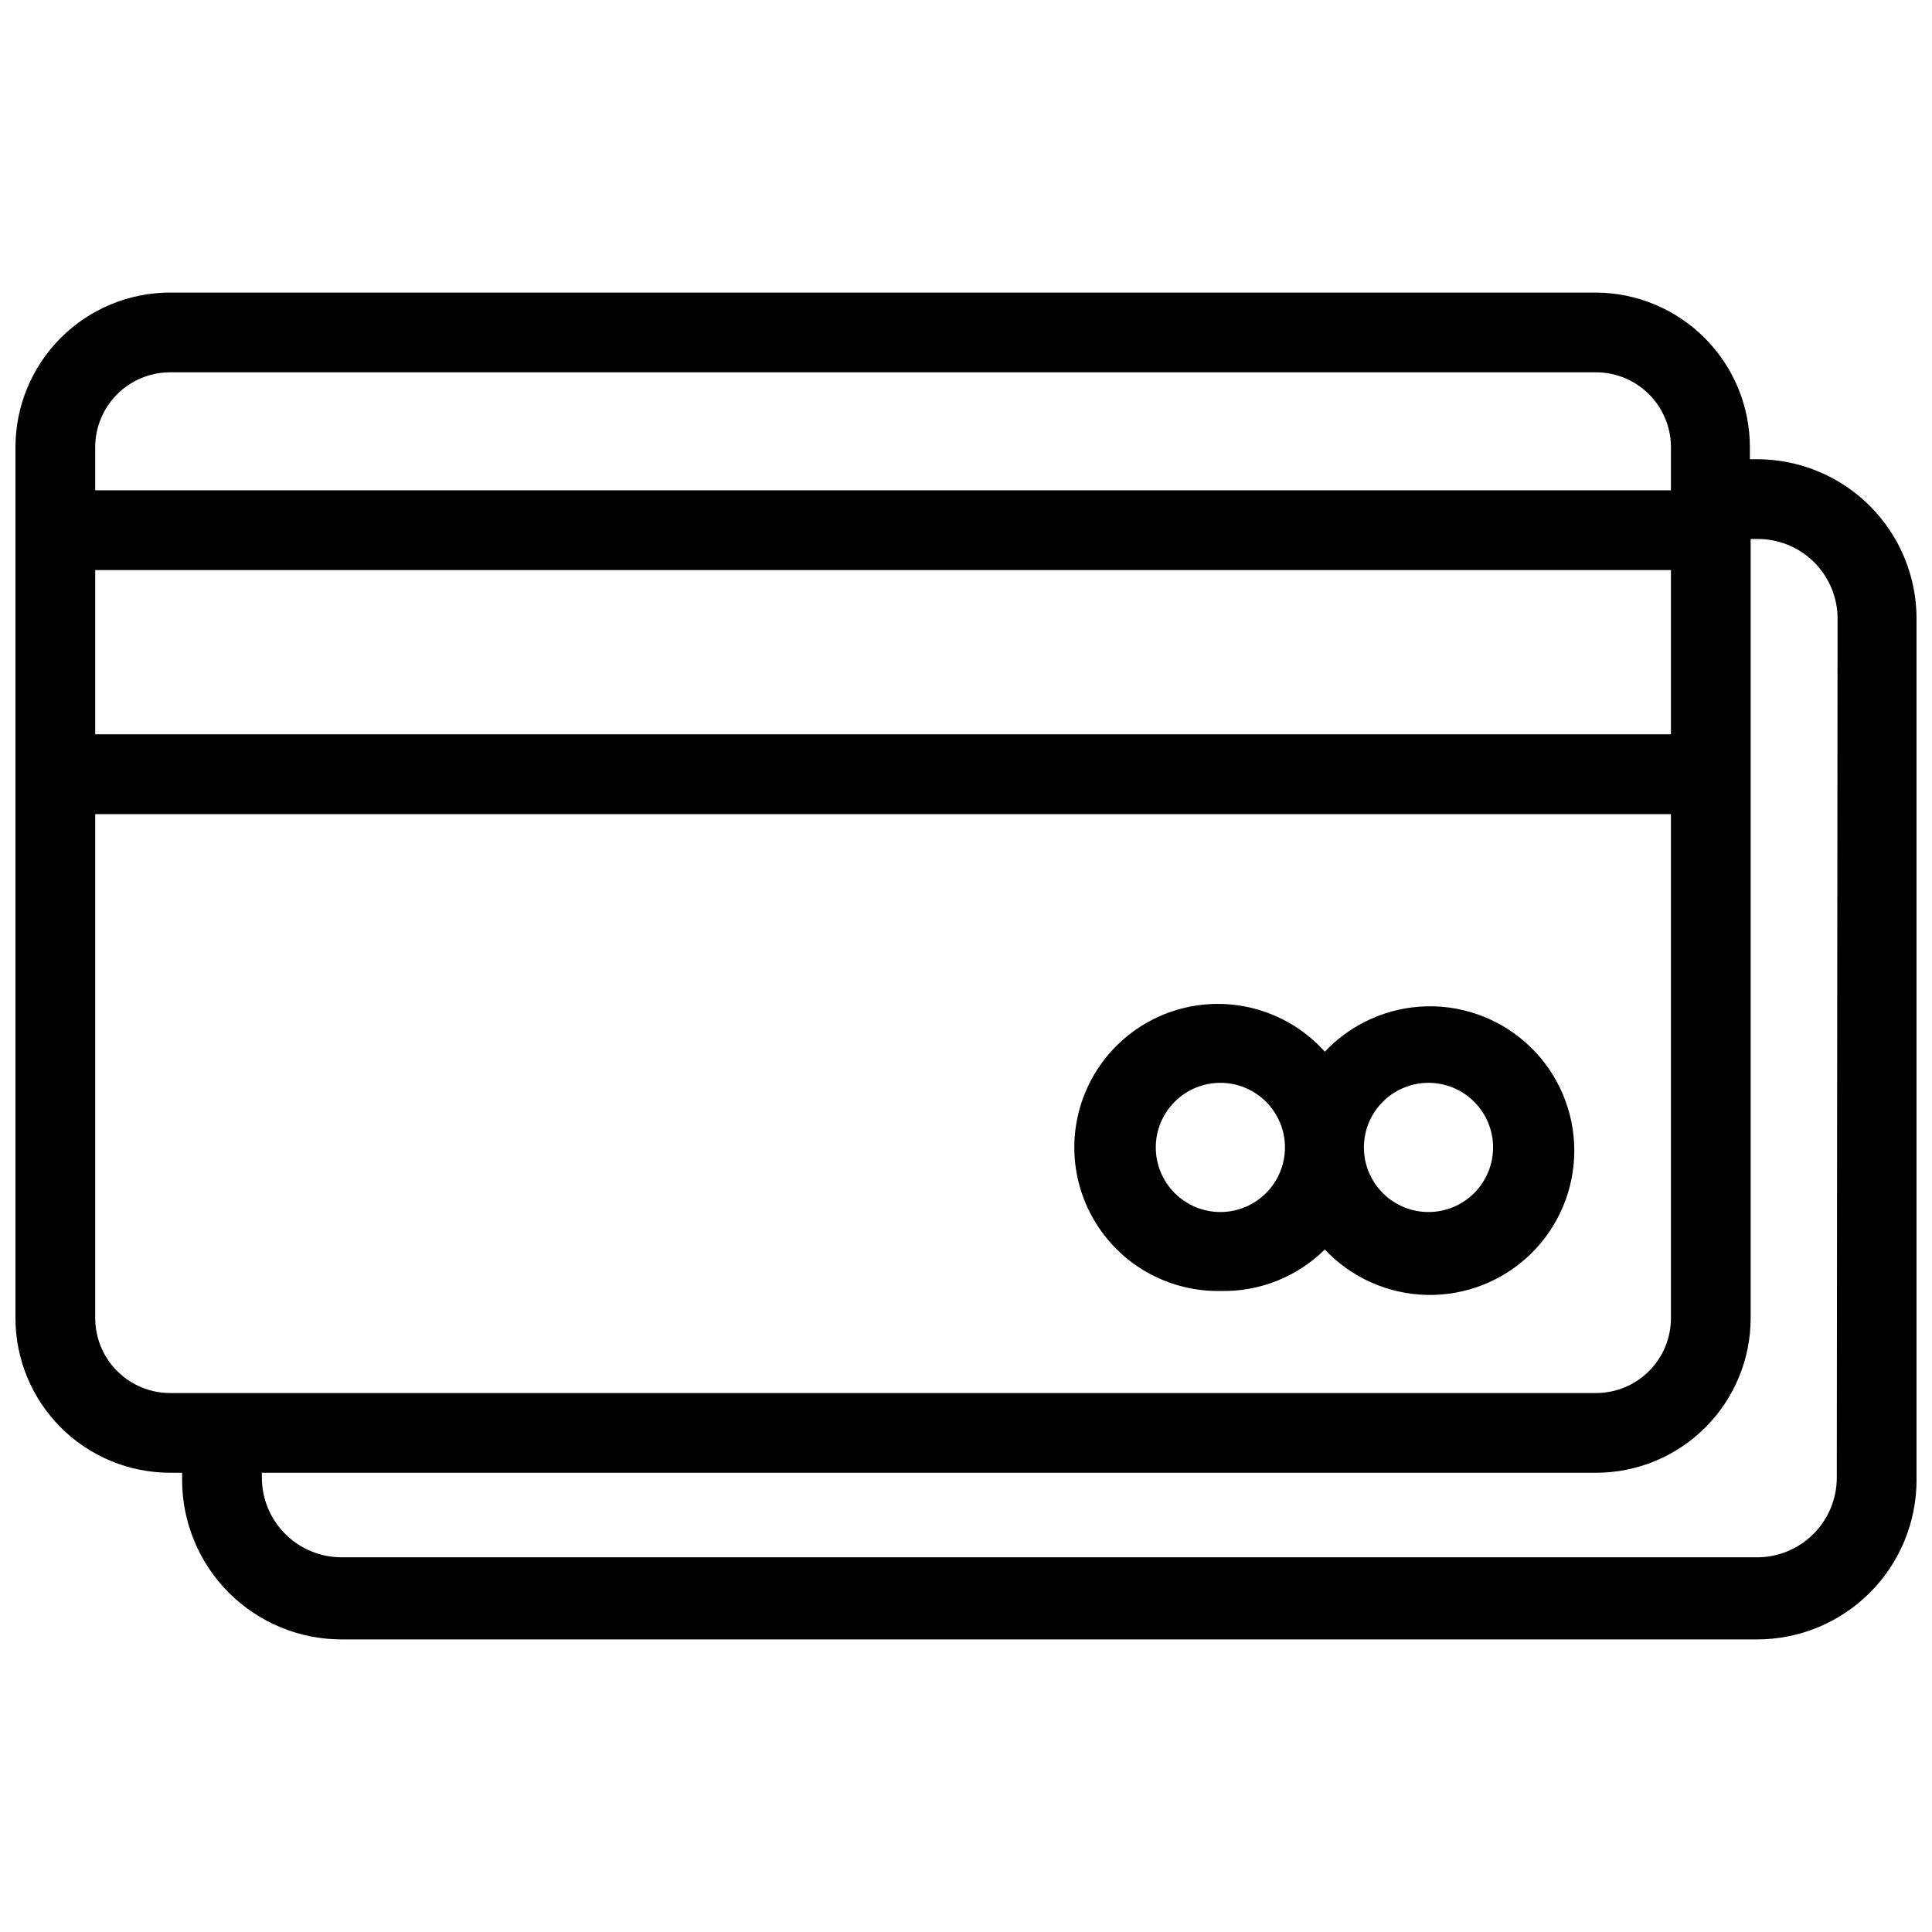
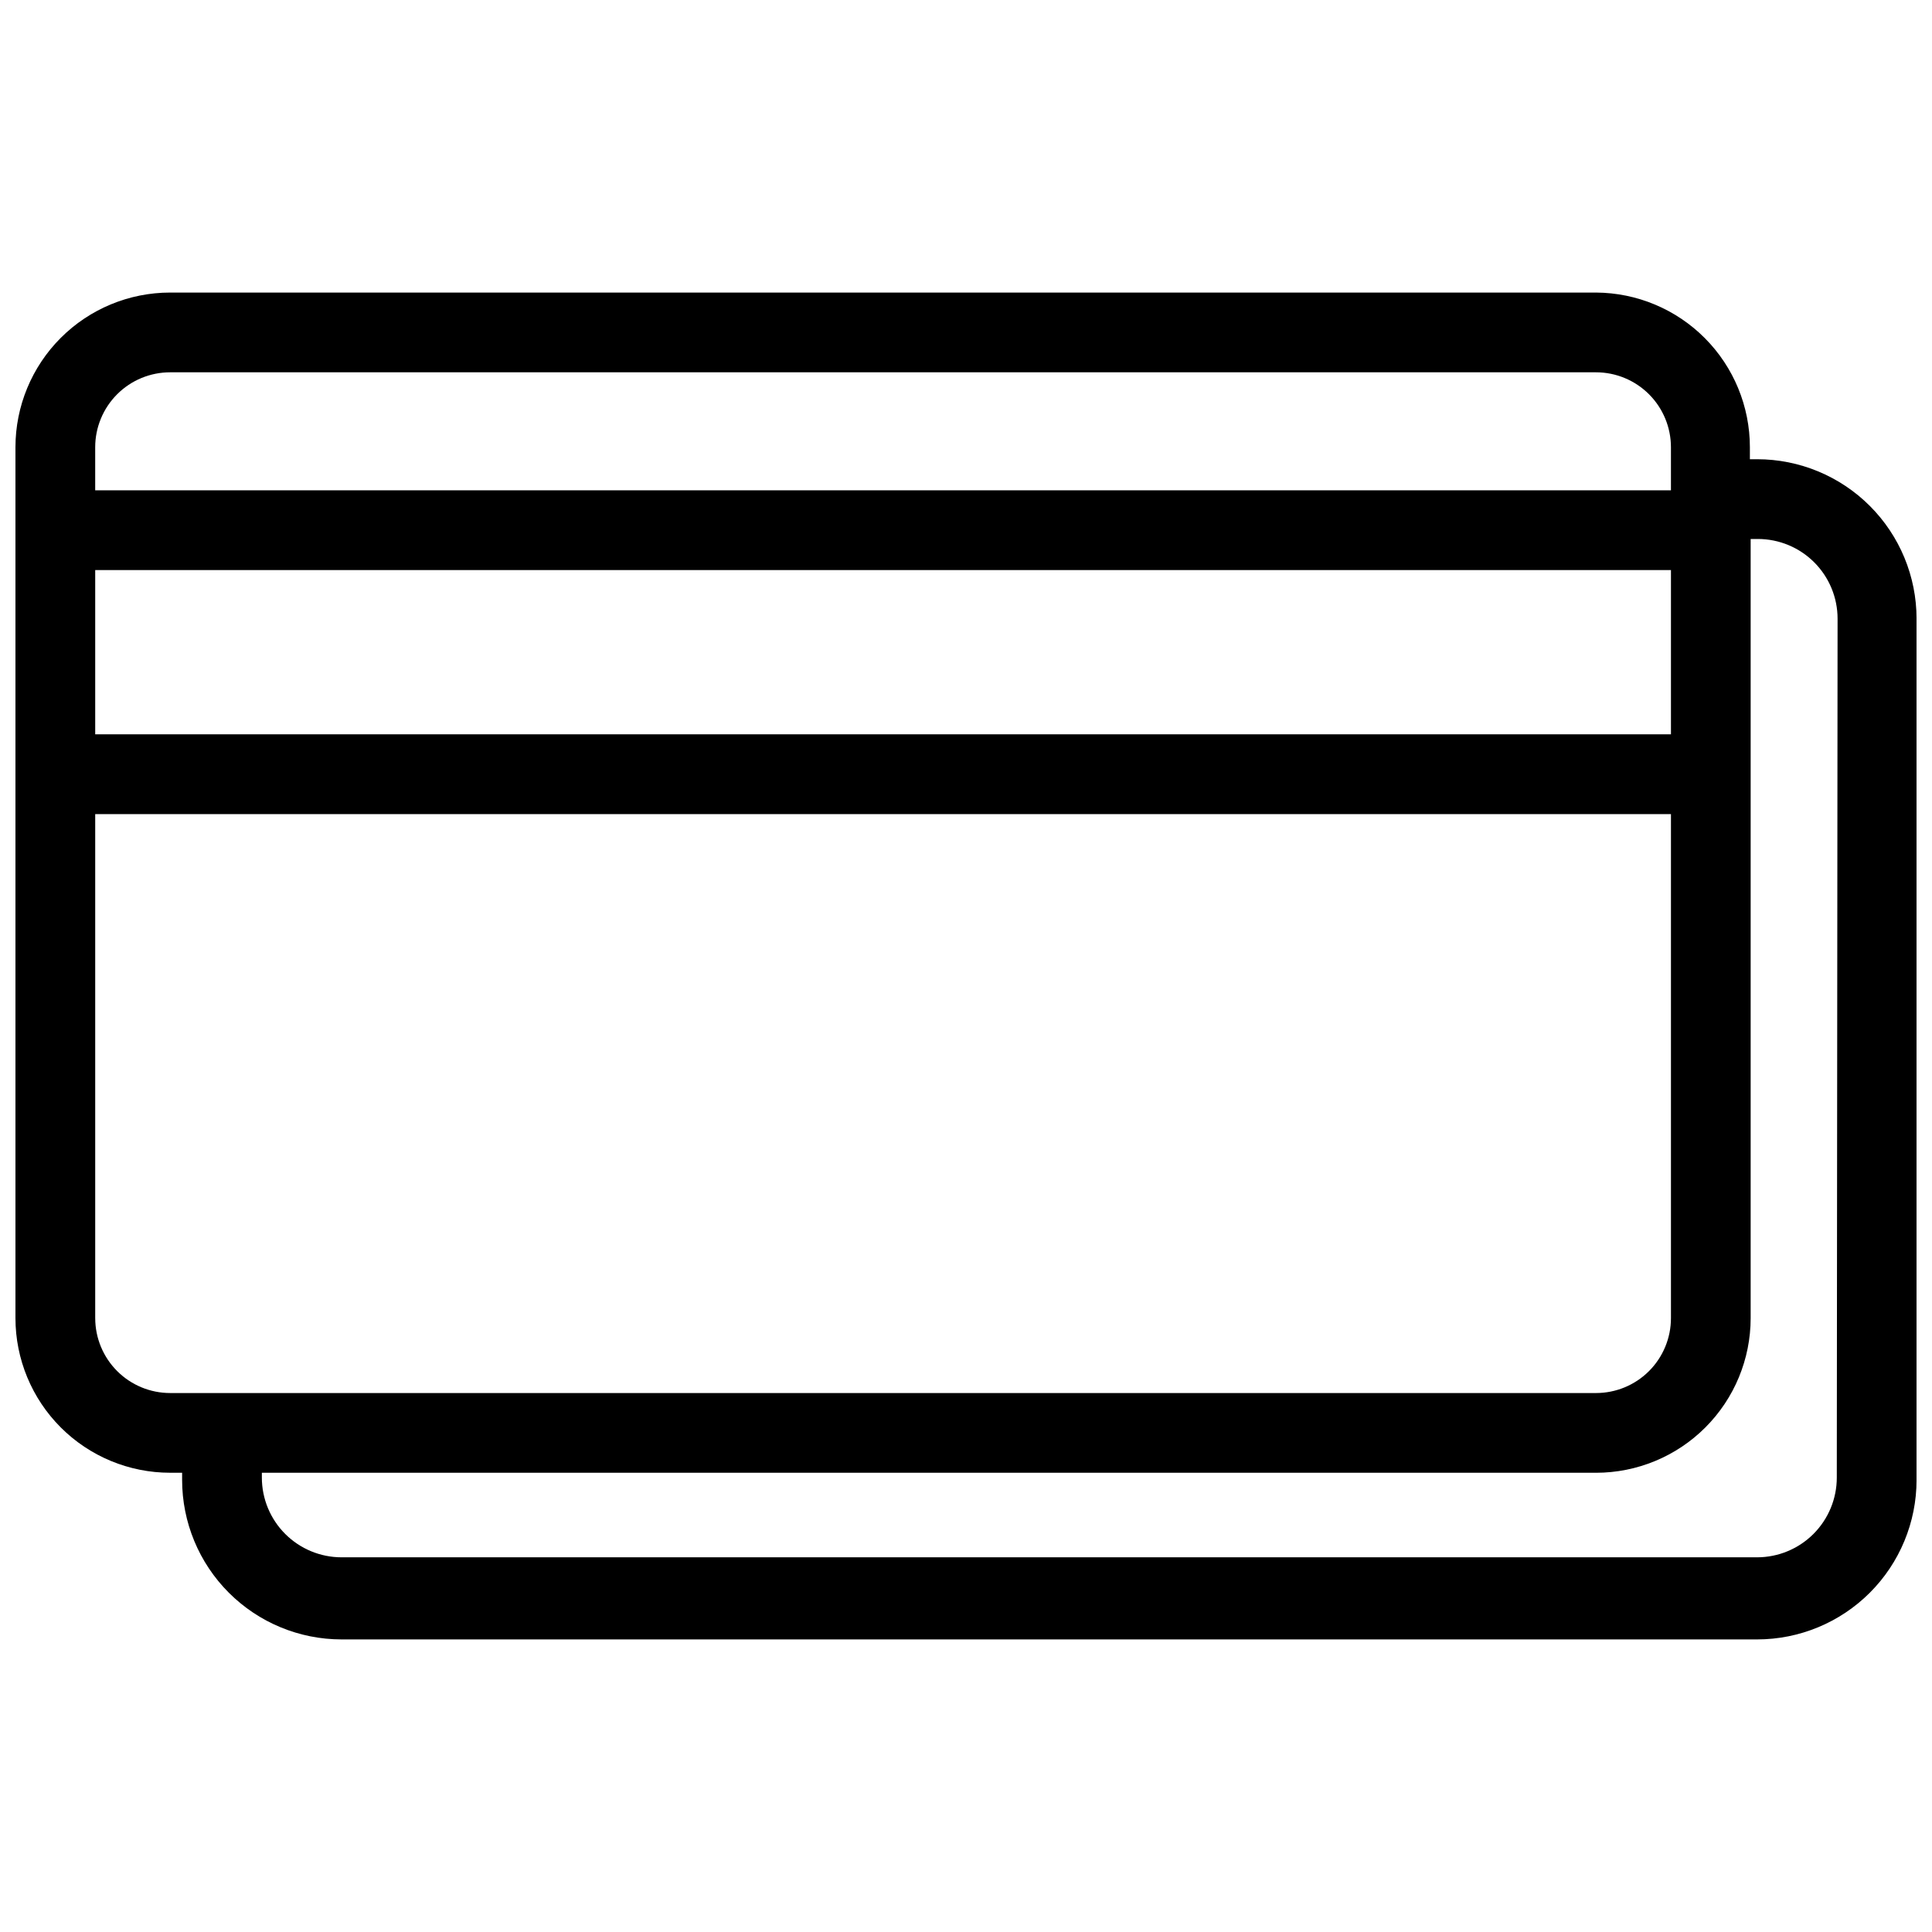
<svg xmlns="http://www.w3.org/2000/svg" width="800px" height="800px" version="1.1" viewBox="144 144 512 512">
  <defs>
    <clipPath id="a">
      <path d="m148.09 221h503.81v358h-503.81z" />
    </clipPath>
  </defs>
  <g clip-path="url(#a)">
    <path d="m609.64 265.7h-1.902v-3.172c0-10.836-4.289-21.23-11.934-28.914-7.641-7.684-18.016-12.027-28.852-12.082h-377.86c-10.871 0-21.301 4.32-28.988 12.008s-12.008 18.117-12.008 28.988v230.77c0 10.871 4.32 21.301 12.008 28.988 7.688 7.691 18.117 12.008 28.988 12.008h3.172v1.902c0 11.211 4.453 21.961 12.379 29.887 7.926 7.926 18.676 12.379 29.887 12.379h375.11c11.211 0 21.961-4.453 29.887-12.379 7.926-7.926 12.379-18.676 12.379-29.887v-228.23c0-11.211-4.453-21.961-12.379-29.887-7.926-7.926-18.676-12.379-29.887-12.379zm-440.41 29.375h417.59v43.531h-417.59zm19.863-52.41h377.86c5.269 0 10.32 2.094 14.047 5.816 3.727 3.727 5.816 8.781 5.816 14.047v11.41l-417.59 0.004v-11.414c0-5.266 2.094-10.32 5.82-14.047 3.723-3.723 8.777-5.816 14.043-5.816zm-19.863 250.64v-133.56h417.59v133.56c0 5.269-2.09 10.32-5.816 14.047-3.727 3.727-8.777 5.816-14.047 5.816h-377.86c-5.266 0-10.32-2.09-14.043-5.816-3.727-3.727-5.82-8.777-5.82-14.047zm461.54 42.266c0 5.606-2.227 10.98-6.188 14.941-3.965 3.965-9.34 6.191-14.945 6.191h-375.11c-5.606 0-10.98-2.227-14.941-6.191-3.965-3.961-6.191-9.336-6.191-14.941v-1.27h353.55c10.871 0 21.301-4.316 28.988-12.008 7.691-7.688 12.008-18.117 12.008-28.988v-206.47h1.902c5.606 0 10.98 2.227 14.945 6.188 3.961 3.965 6.188 9.34 6.188 14.945z" />
  </g>
-   <path d="m467.41 486.12c10.336 0.25 20.332-3.719 27.684-10.992 7.043 7.488 16.805 11.828 27.082 12.039 10.277 0.211 20.207-3.727 27.551-10.922 7.344-7.191 11.48-17.039 11.48-27.32s-4.137-20.129-11.48-27.324c-7.344-7.195-17.273-11.129-27.551-10.918-10.277 0.211-20.039 4.547-27.082 12.035-8.637-9.648-21.59-14.242-34.375-12.191-12.789 2.051-23.652 10.469-28.836 22.336-5.18 11.867-3.969 25.559 3.219 36.332 7.184 10.773 19.359 17.148 32.309 16.926zm55.156-55.156v-0.004c4.539 0 8.895 1.805 12.102 5.016 3.211 3.211 5.016 7.562 5.016 12.102 0 4.543-1.805 8.895-5.016 12.105-3.207 3.211-7.562 5.016-12.102 5.016-4.539 0-8.895-1.805-12.105-5.016-3.211-3.211-5.012-7.562-5.012-12.105 0-4.539 1.801-8.891 5.012-12.102 3.211-3.211 7.566-5.016 12.105-5.016zm-55.156 0v-0.004c4.539 0 8.891 1.805 12.102 5.016 3.211 3.211 5.016 7.562 5.016 12.102 0 4.543-1.805 8.895-5.016 12.105-3.211 3.211-7.562 5.016-12.102 5.016-4.543 0-8.895-1.805-12.105-5.016-3.211-3.211-5.012-7.562-5.012-12.105 0-4.539 1.801-8.891 5.012-12.102 3.211-3.211 7.562-5.016 12.105-5.016z" />
</svg>